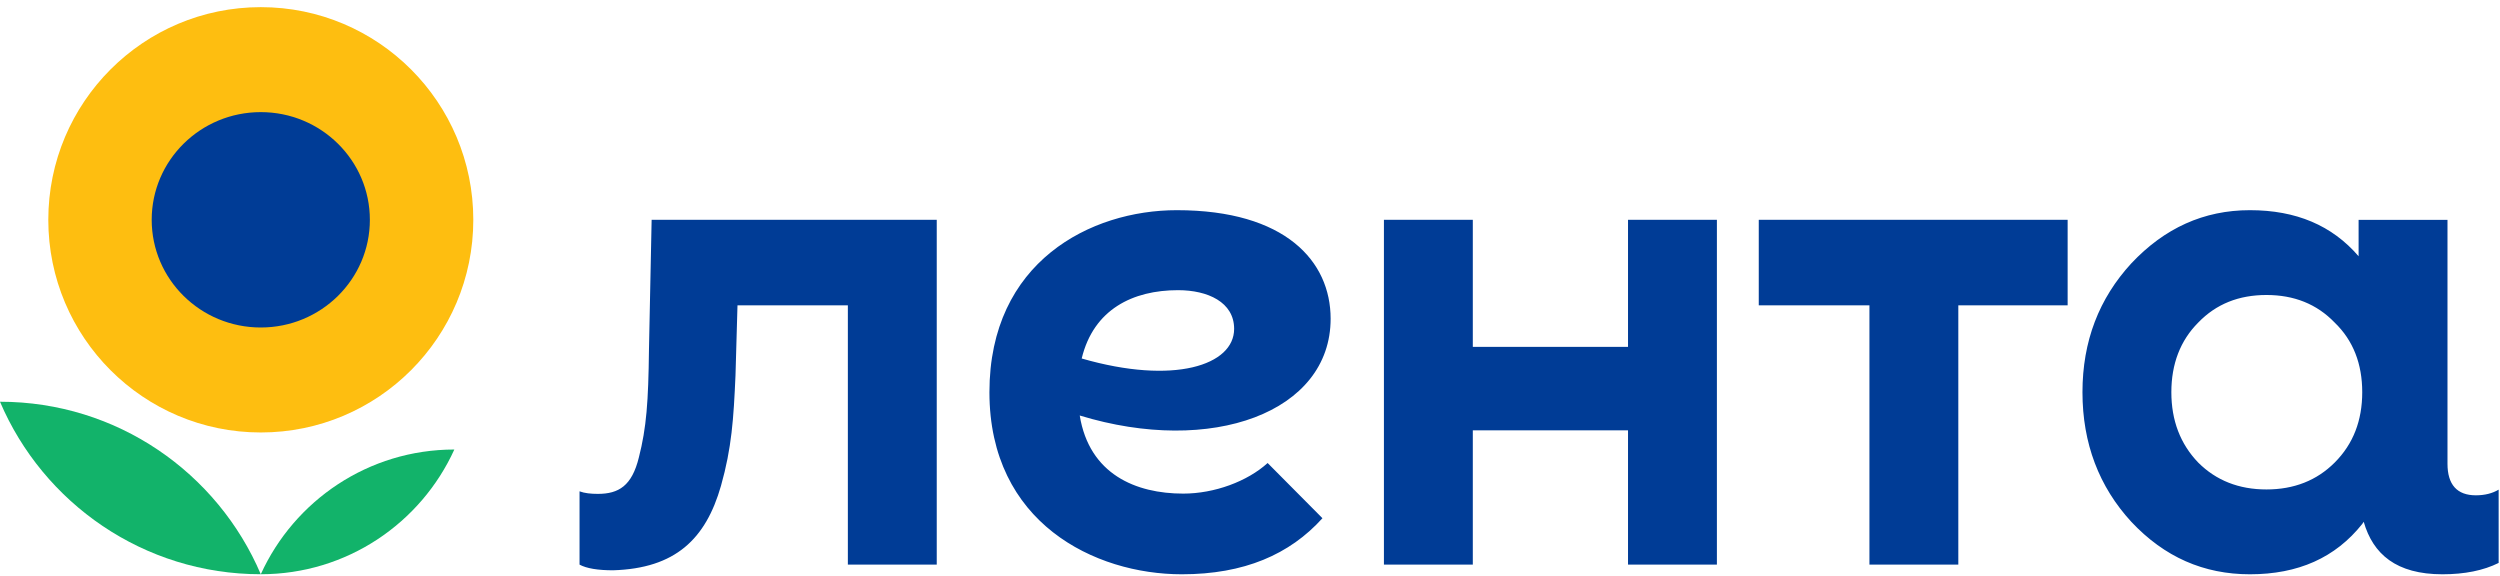
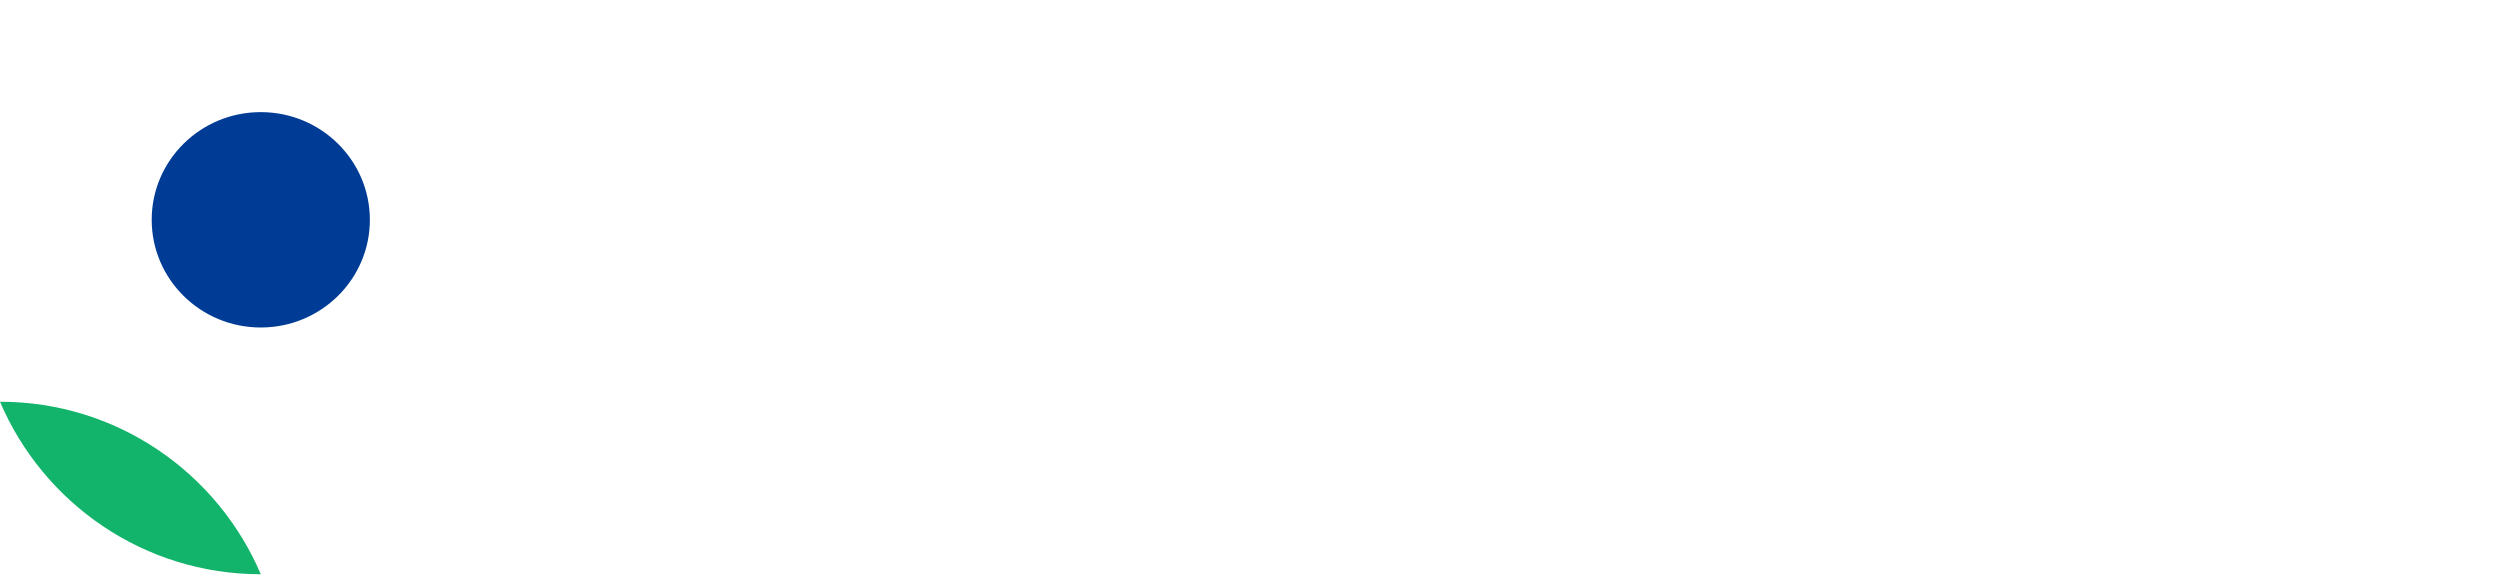
<svg xmlns="http://www.w3.org/2000/svg" width="291" height="67" viewBox="0 0 291 67" fill="none">
  <path d="M0 46.762C5.025 58.563 16.723 66.842 30.355 66.842C25.329 55.035 13.632 46.762 0 46.762Z" fill="#12B36A" />
-   <path d="M30.357 66.842C40.372 66.842 48.994 60.886 52.885 52.324C42.873 52.324 34.251 58.28 30.357 66.842Z" fill="#12B36A" />
-   <path fill-rule="evenodd" clip-rule="evenodd" d="M30.357 50.34C44.018 50.34 55.092 39.26 55.092 25.586C55.092 11.918 44.018 0.832 30.357 0.832C16.694 0.832 5.622 11.918 5.622 25.586C5.622 39.26 16.694 50.34 30.357 50.34ZM30.357 37.965C37.186 37.965 42.723 32.423 42.723 25.587C42.723 18.75 37.186 13.211 30.357 13.211C23.526 13.211 17.988 18.75 17.988 25.587C17.988 32.423 23.526 37.965 30.357 37.965Z" fill="#FEBE10" />
-   <path d="M189.501 25.587H199.847V65.722H189.501V50.092H171.435V65.722H161.089V25.587H171.435V40.379H189.501V25.587ZM204.72 35.543H217.602V65.722H227.948V35.543H240.673V25.587H204.72V35.543ZM290.842 56.993V65.524C289.078 66.407 286.875 66.847 284.302 66.847C278.927 66.847 276.221 64.507 275.137 60.737L274.964 60.989C271.835 64.922 267.505 66.847 261.89 66.847C256.513 66.847 251.941 64.842 248.093 60.747C244.324 56.653 242.399 51.596 242.399 45.655C242.399 39.719 244.324 34.742 248.093 30.648C251.941 26.556 256.513 24.465 261.89 24.465C267.256 24.465 271.449 26.231 274.541 29.829V25.59H284.888V53.98C284.888 56.406 285.991 57.655 288.196 57.655C289.227 57.652 290.109 57.433 290.842 56.993ZM274.964 45.652C274.964 42.367 273.922 39.637 271.756 37.548C269.671 35.383 267.023 34.337 263.815 34.337C260.606 34.337 257.961 35.38 255.873 37.548C253.789 39.637 252.746 42.367 252.746 45.652C252.746 48.946 253.789 51.675 255.873 53.844C257.961 55.929 260.606 56.972 263.815 56.972C267.023 56.972 269.671 55.929 271.756 53.844C273.922 51.675 274.964 48.946 274.964 45.652ZM75.85 25.587L75.541 40.667C75.469 46.773 75.248 49.788 74.365 53.241C73.557 56.553 72.013 57.487 69.592 57.487C68.781 57.487 68.048 57.413 67.459 57.191V65.722C68.267 66.163 69.592 66.382 71.355 66.382C78.629 66.163 82.156 62.727 83.922 56.55C85.17 52.136 85.391 48.753 85.612 43.68L85.844 35.54H98.691V65.72H109.037V25.585H75.85V25.587ZM125.68 48.364C126.794 55.214 132.221 57.456 137.728 57.456C141.376 57.456 145.2 56.03 147.552 53.895L153.933 60.32C150.122 64.543 144.816 66.847 137.565 66.847C127.414 66.847 115.169 60.85 115.169 45.655C115.169 30.462 126.962 24.465 136.976 24.465C149.643 24.465 154.885 30.421 154.885 37.098C154.887 48.014 141.024 53.056 125.68 48.364ZM143.653 38.28C143.653 35.167 140.576 33.776 137.128 33.776C131.861 33.776 127.296 36.001 125.909 41.728C136.642 44.831 143.653 42.516 143.653 38.28Z" fill="#003C96" />
  <ellipse cx="30.355" cy="25.586" rx="12.697" ry="12.535" fill="#003C96" />
</svg>